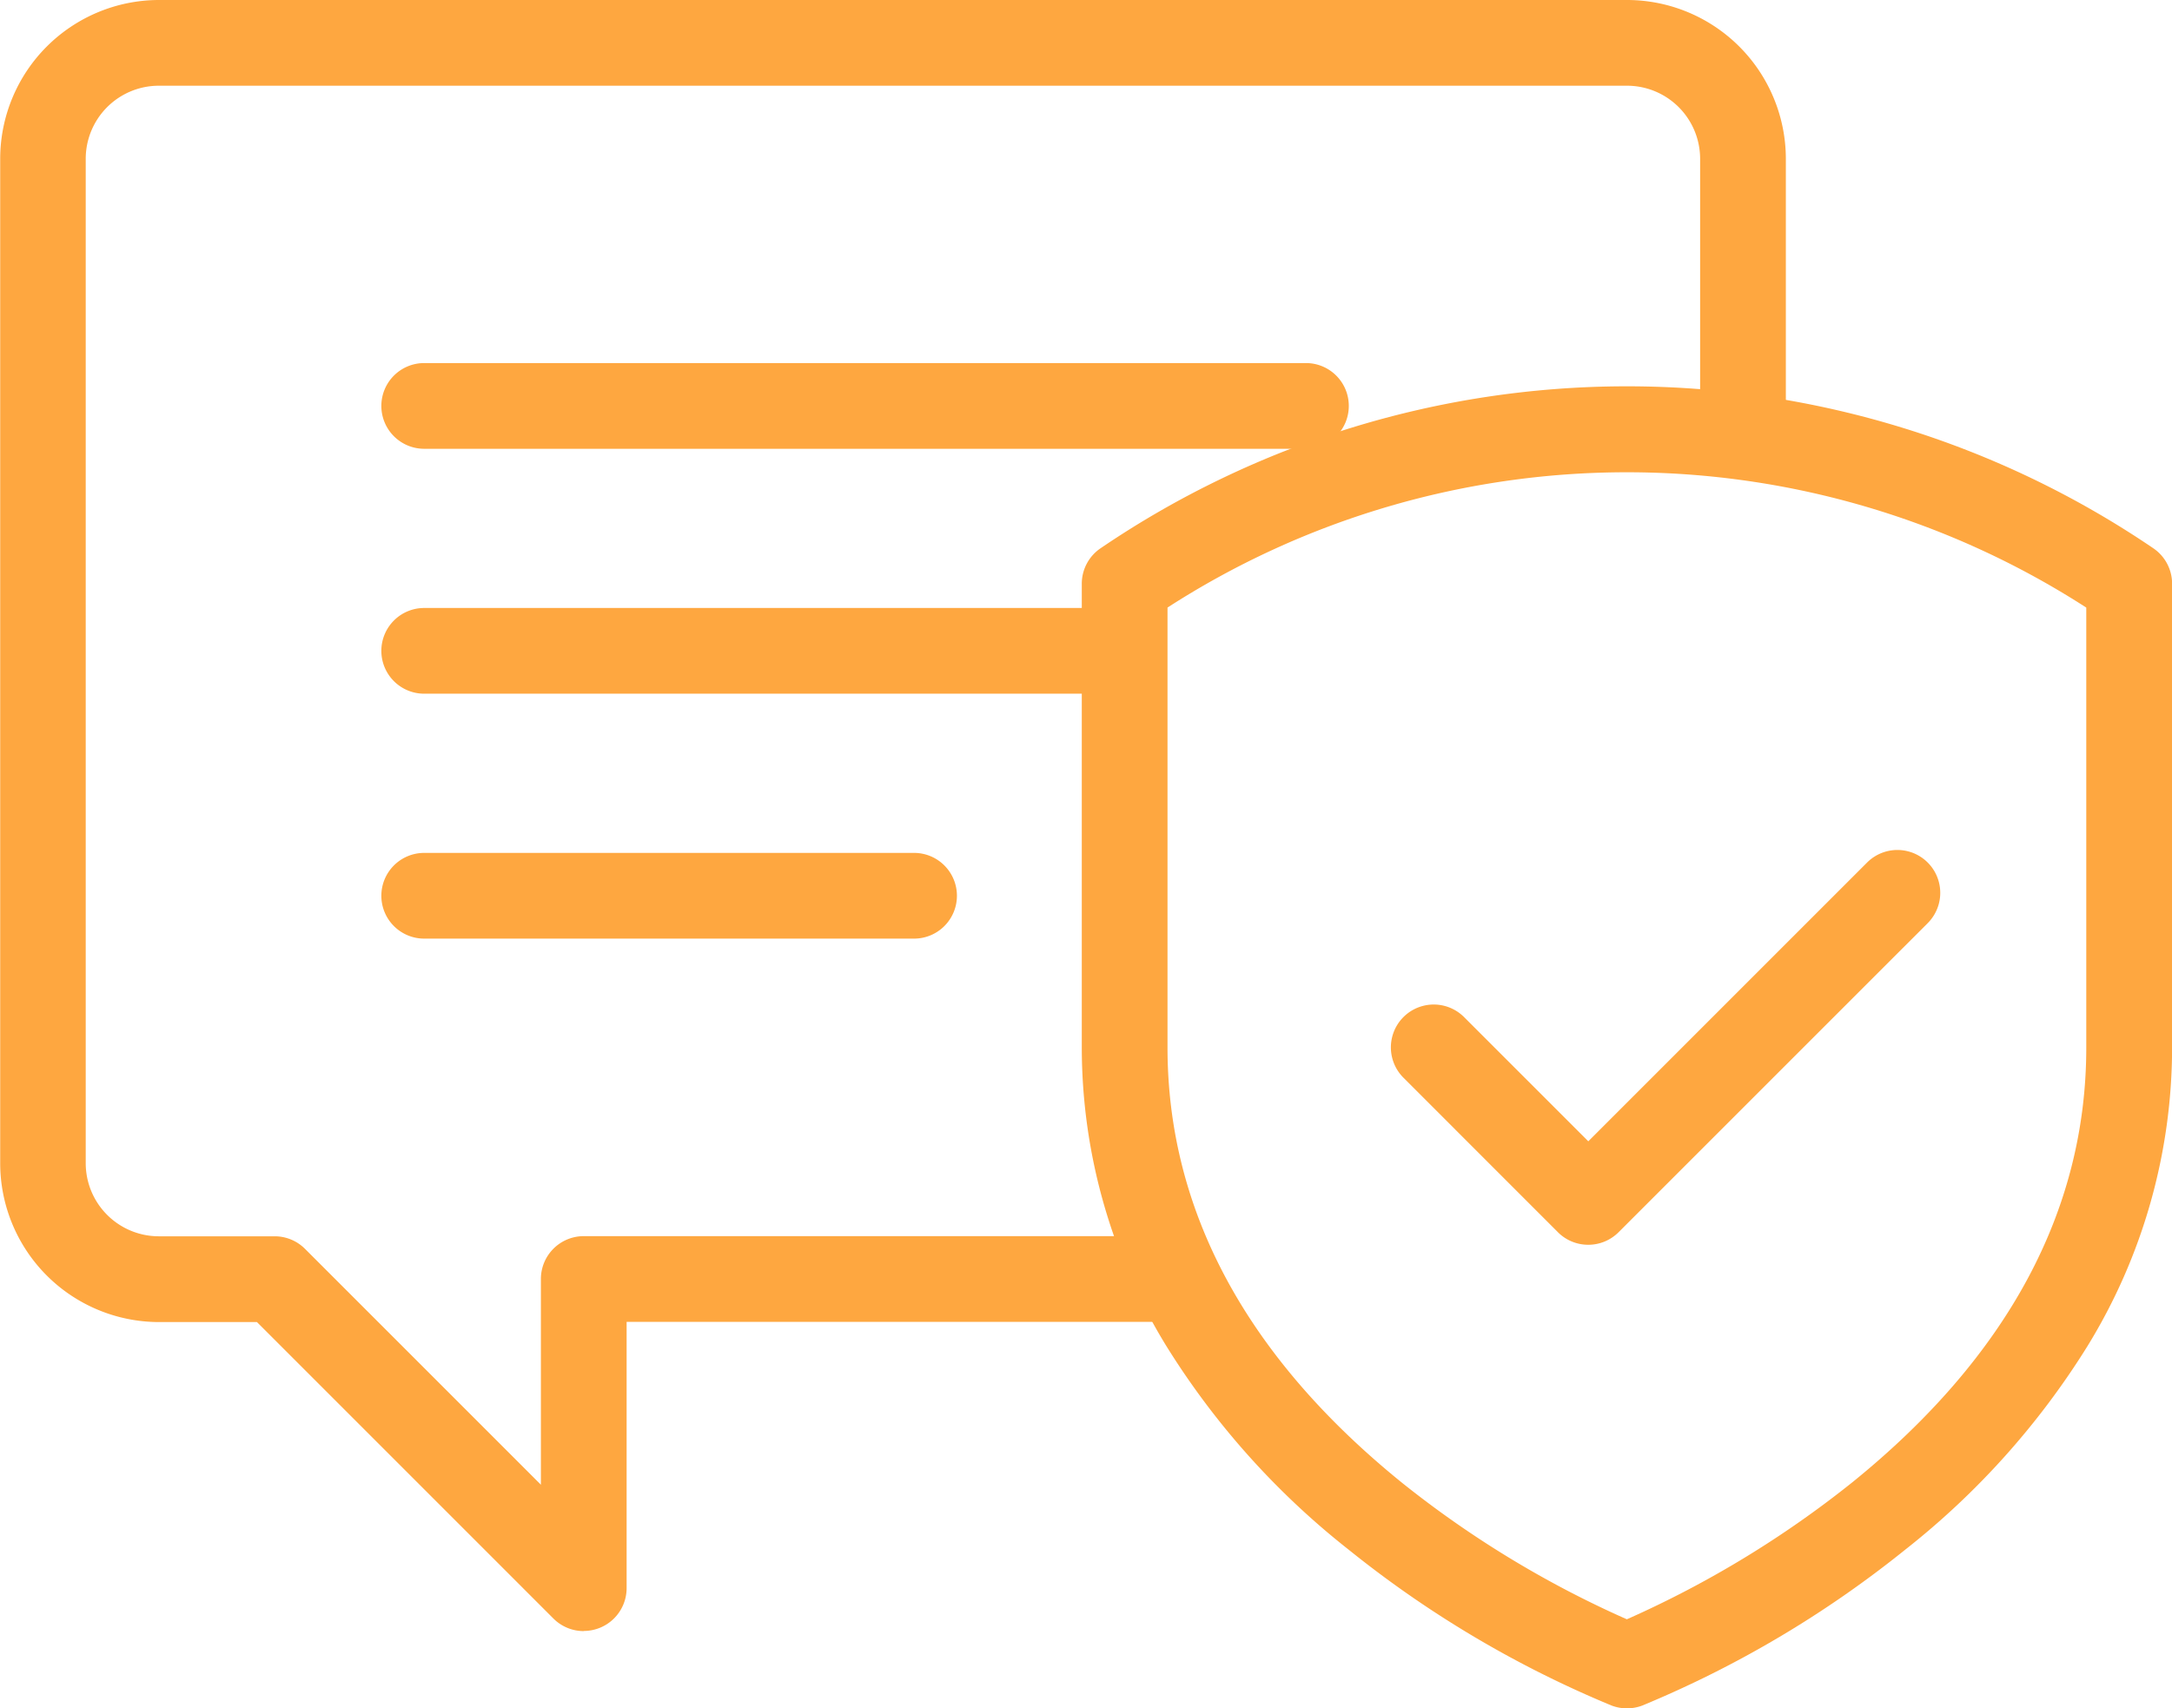
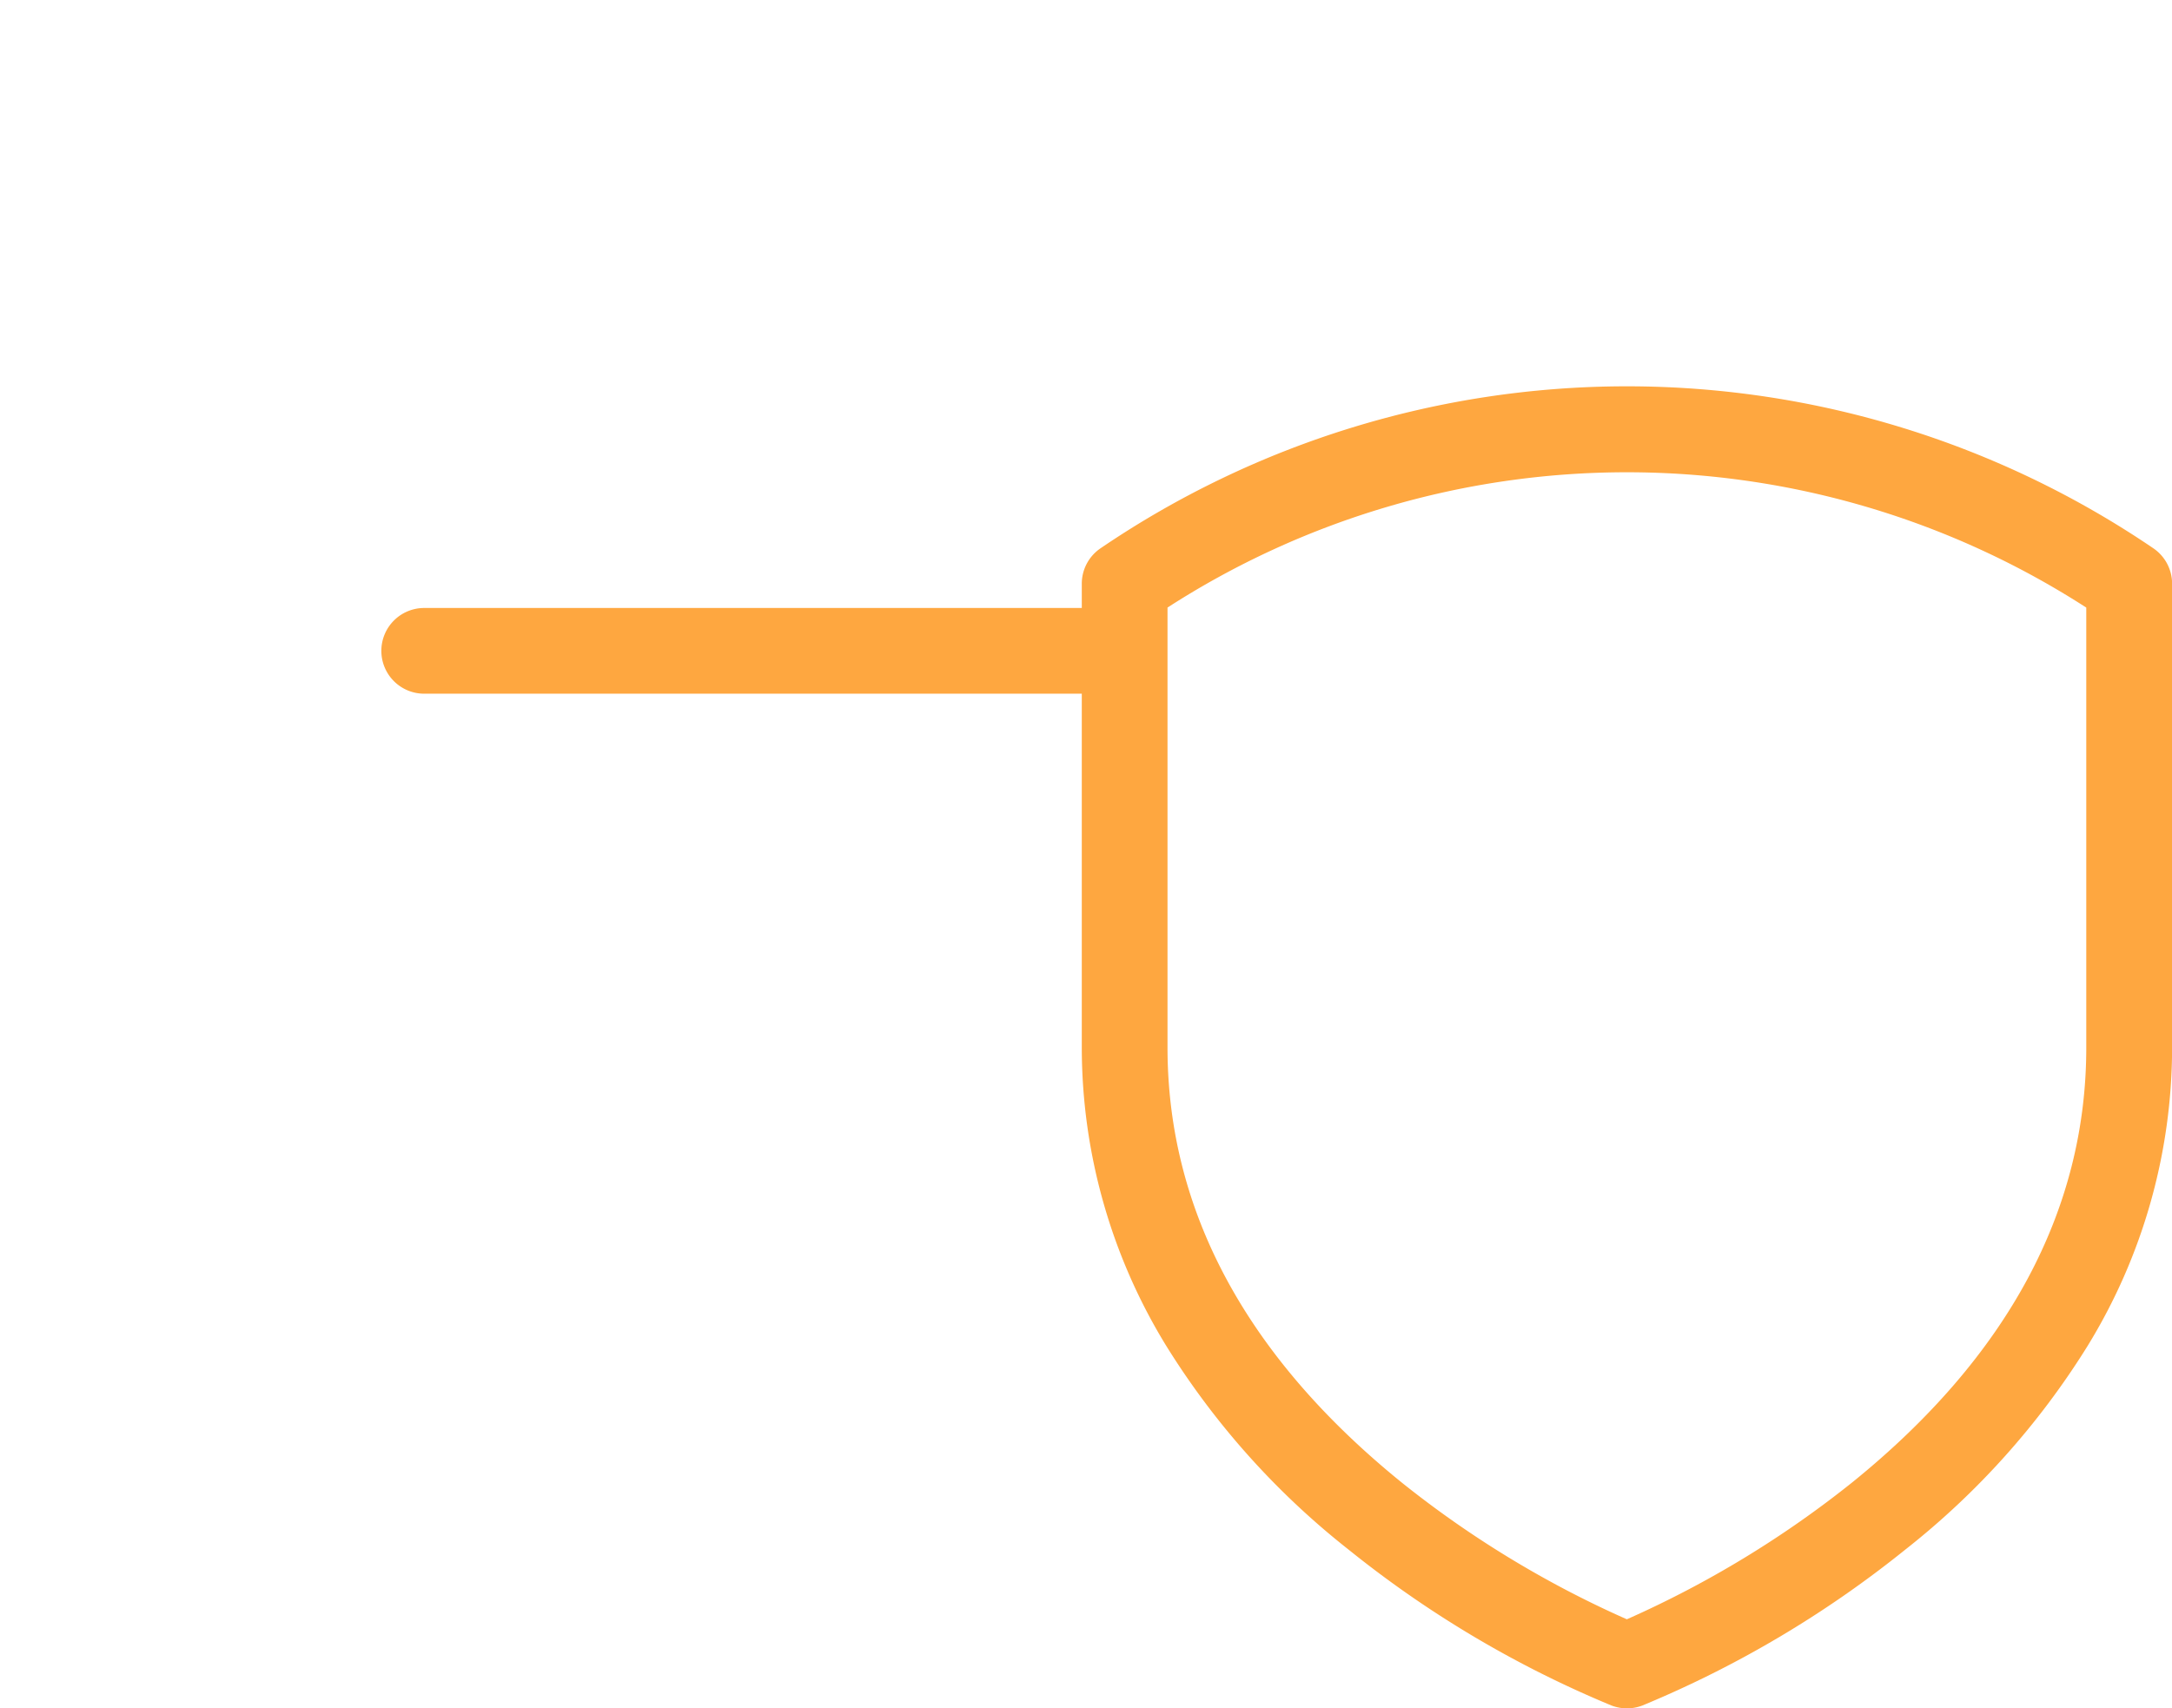
<svg xmlns="http://www.w3.org/2000/svg" width="44.34" height="34.876" viewBox="0 0 44.34 34.876">
  <g transform="translate(-446.125 -462.125)">
-     <path d="M18,.875H0A.875.875,0,0,1-.875,0,.875.875,0,0,1,0-.875H18A.875.875,0,0,1,18.875,0,.875.875,0,0,1,18,.875Z" transform="translate(454.785 470.412)" fill="#fea740" />
-     <path d="M10,.875H0A.875.875,0,0,1-.875,0,.875.875,0,0,1,0-.875H10A.875.875,0,0,1,10.875,0,.875.875,0,0,1,10,.875Z" transform="translate(454.785 480.412)" fill="#fea740" />
    <path d="M14,.875H0A.875.875,0,0,1-.875,0,.875.875,0,0,1,0-.875H14A.875.875,0,0,1,14.875,0,.875.875,0,0,1,14,.875Z" transform="translate(454.785 475.412)" fill="#fea740" />
    <path d="M485.253,499.114a.875.875,0,0,1-.312-.057,21.914,21.914,0,0,1-5.364-3.179,16.089,16.089,0,0,1-3.724-4.158,11.654,11.654,0,0,1-1.728-6.1v-9.465a.875.875,0,0,1,.379-.721,19.114,19.114,0,0,1,21.5,0,.875.875,0,0,1,.379.721v9.465a11.653,11.653,0,0,1-1.728,6.1,16.088,16.088,0,0,1-3.724,4.158,21.913,21.913,0,0,1-5.364,3.179A.875.875,0,0,1,485.253,499.114Zm-9.378-22.478v8.983c0,3.335,1.615,6.328,4.8,8.9a20.874,20.874,0,0,0,4.577,2.777,20.973,20.973,0,0,0,4.615-2.806c3.161-2.561,4.764-5.544,4.764-8.866v-8.982a17.3,17.3,0,0,0-18.757,0Z" transform="translate(-5.916 -2.113)" fill="#fea740" />
-     <path d="M458.042,495.424a.875.875,0,0,1-.619-.256l-6.053-6.053h-2a3.245,3.245,0,0,1-3.241-3.241V465.366a3.245,3.245,0,0,1,3.241-3.241h29.971a3.245,3.245,0,0,1,3.241,3.241v5.7h-1.75v-5.7a1.493,1.493,0,0,0-1.491-1.491H449.366a1.493,1.493,0,0,0-1.491,1.491v20.507a1.493,1.493,0,0,0,1.491,1.491h2.366a.875.875,0,0,1,.619.256l4.816,4.816v-4.2a.875.875,0,0,1,.875-.875h12.151v1.75H458.917v5.435a.875.875,0,0,1-.875.875Z" transform="translate(0 0)" fill="#fea740" />
-     <path d="M486.154,492.185a.872.872,0,0,1-.619-.256l-3.154-3.155a.875.875,0,1,1,1.238-1.237l2.536,2.536,5.691-5.691a.875.875,0,0,1,1.238,1.237l-6.311,6.31A.872.872,0,0,1,486.154,492.185Z" transform="translate(-7.606 -4.648)" fill="#fea740" />
  </g>
</svg>